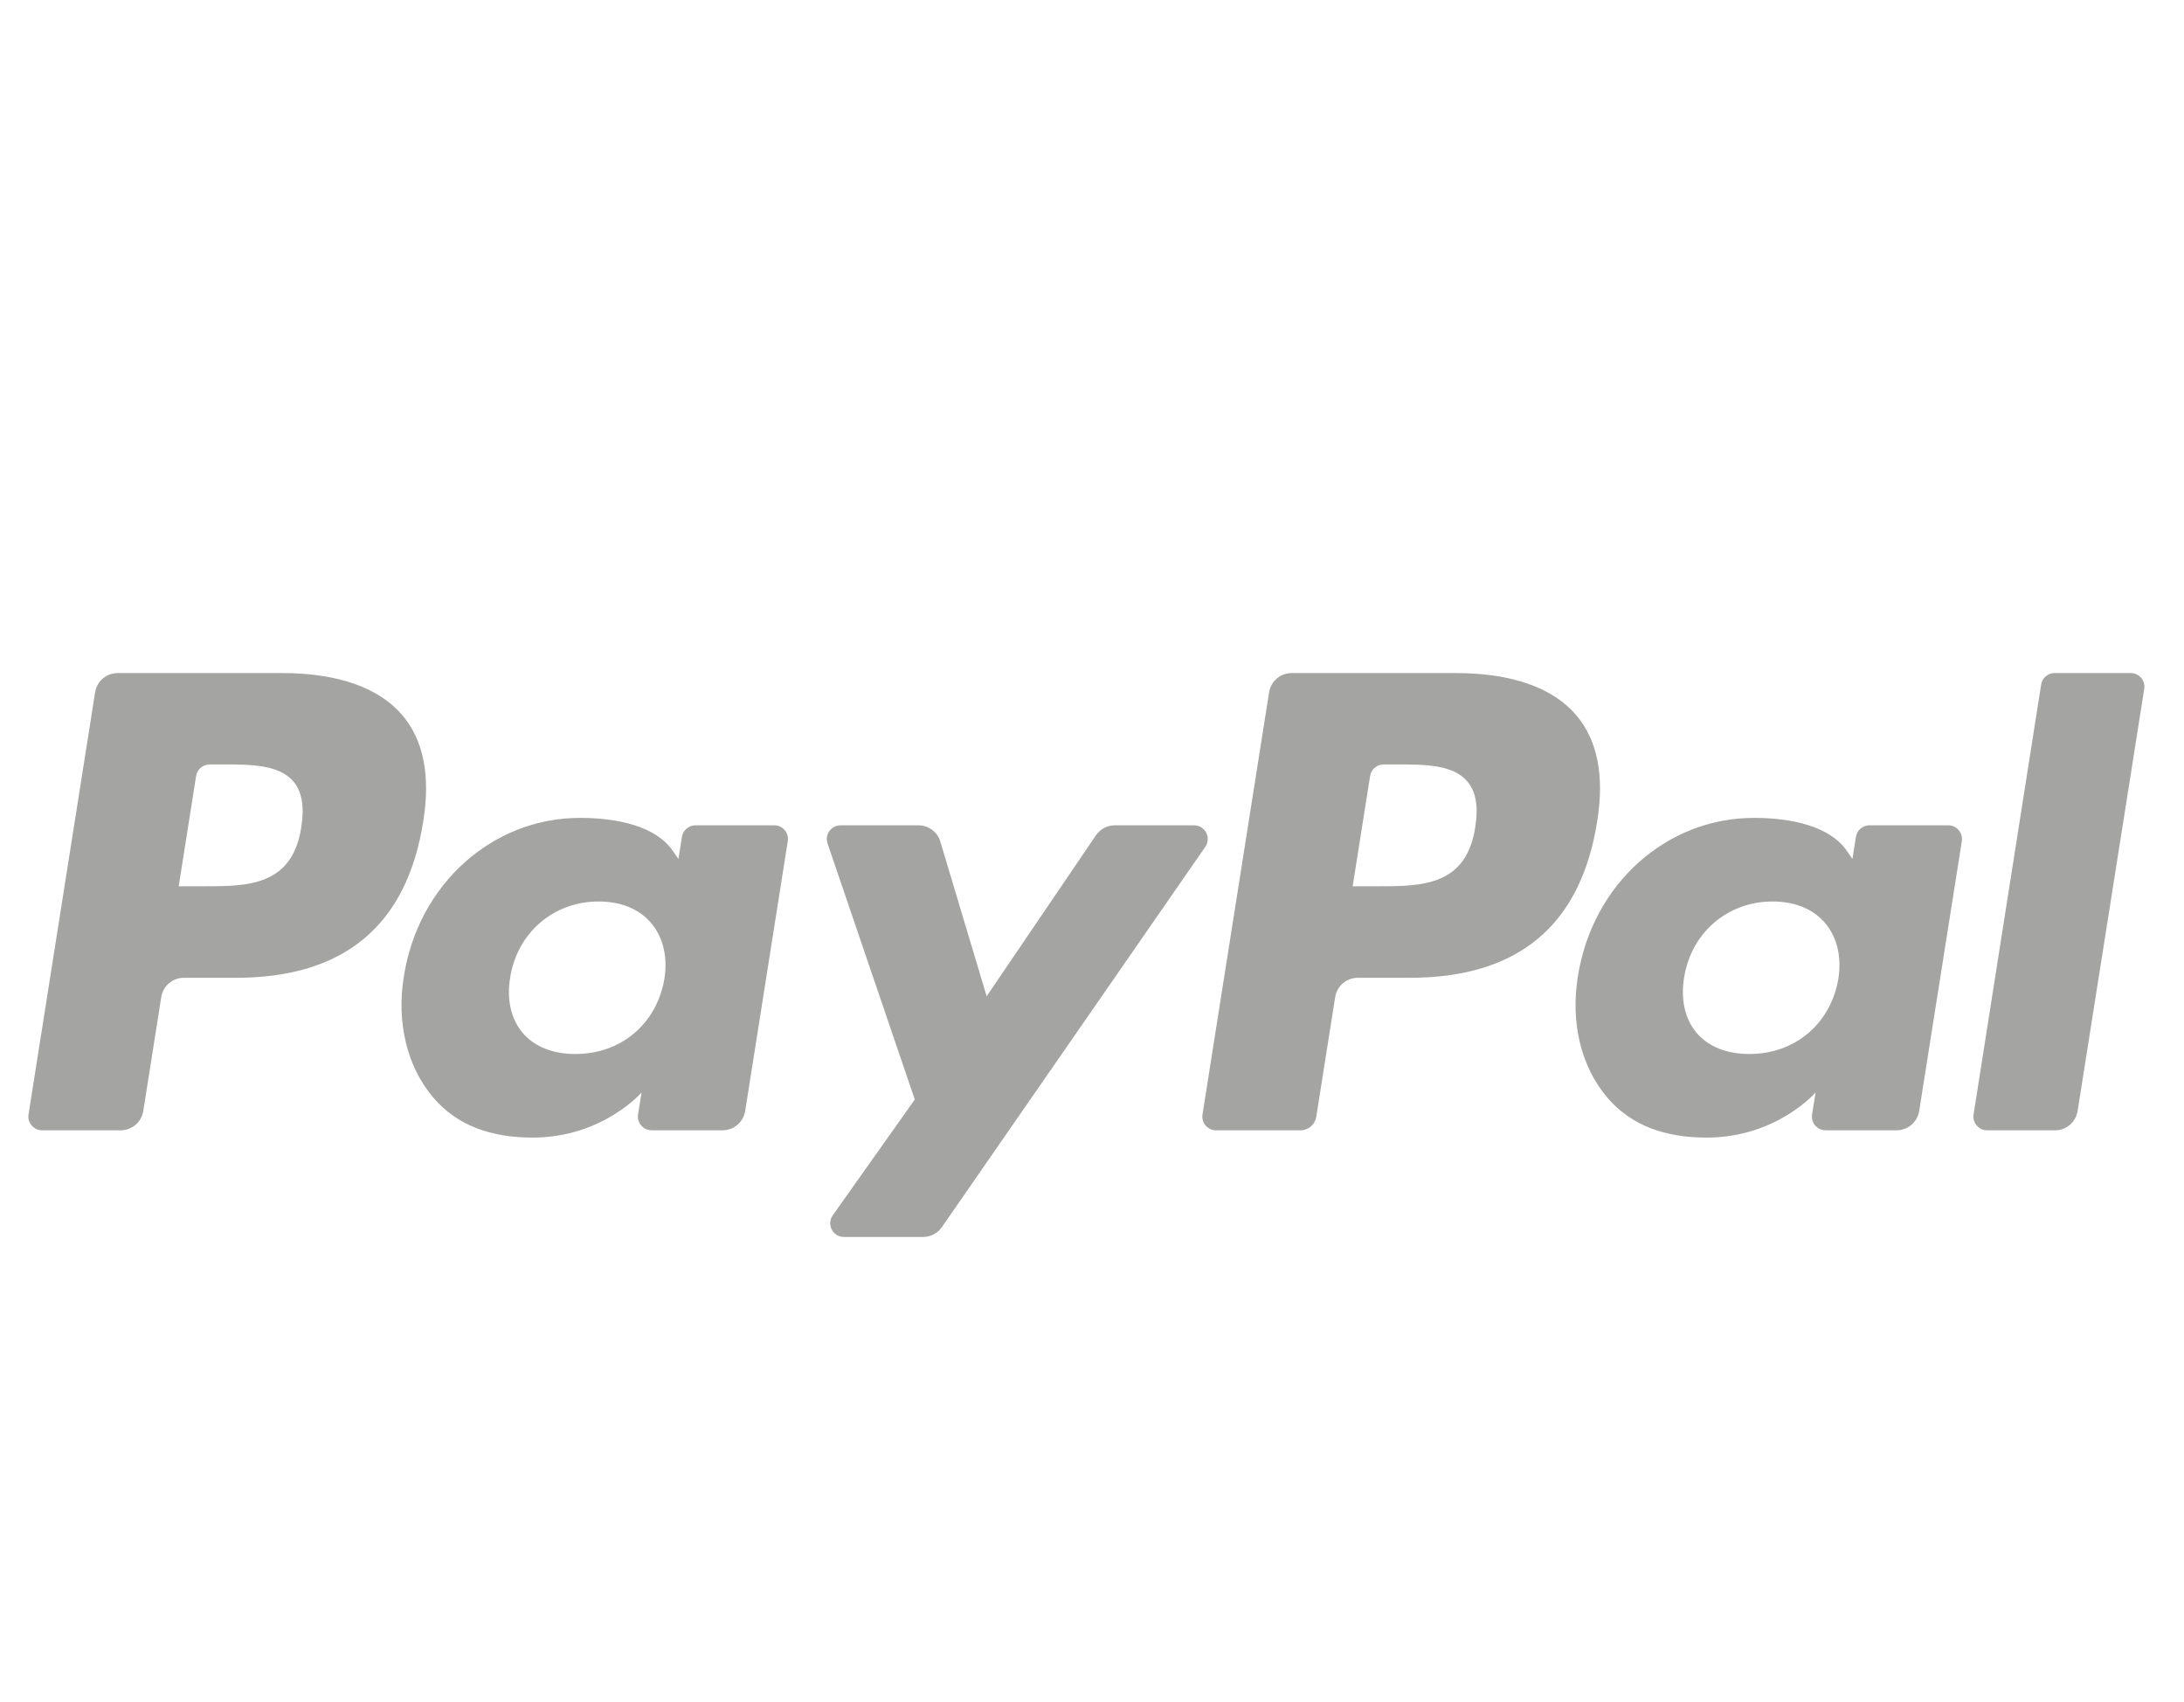
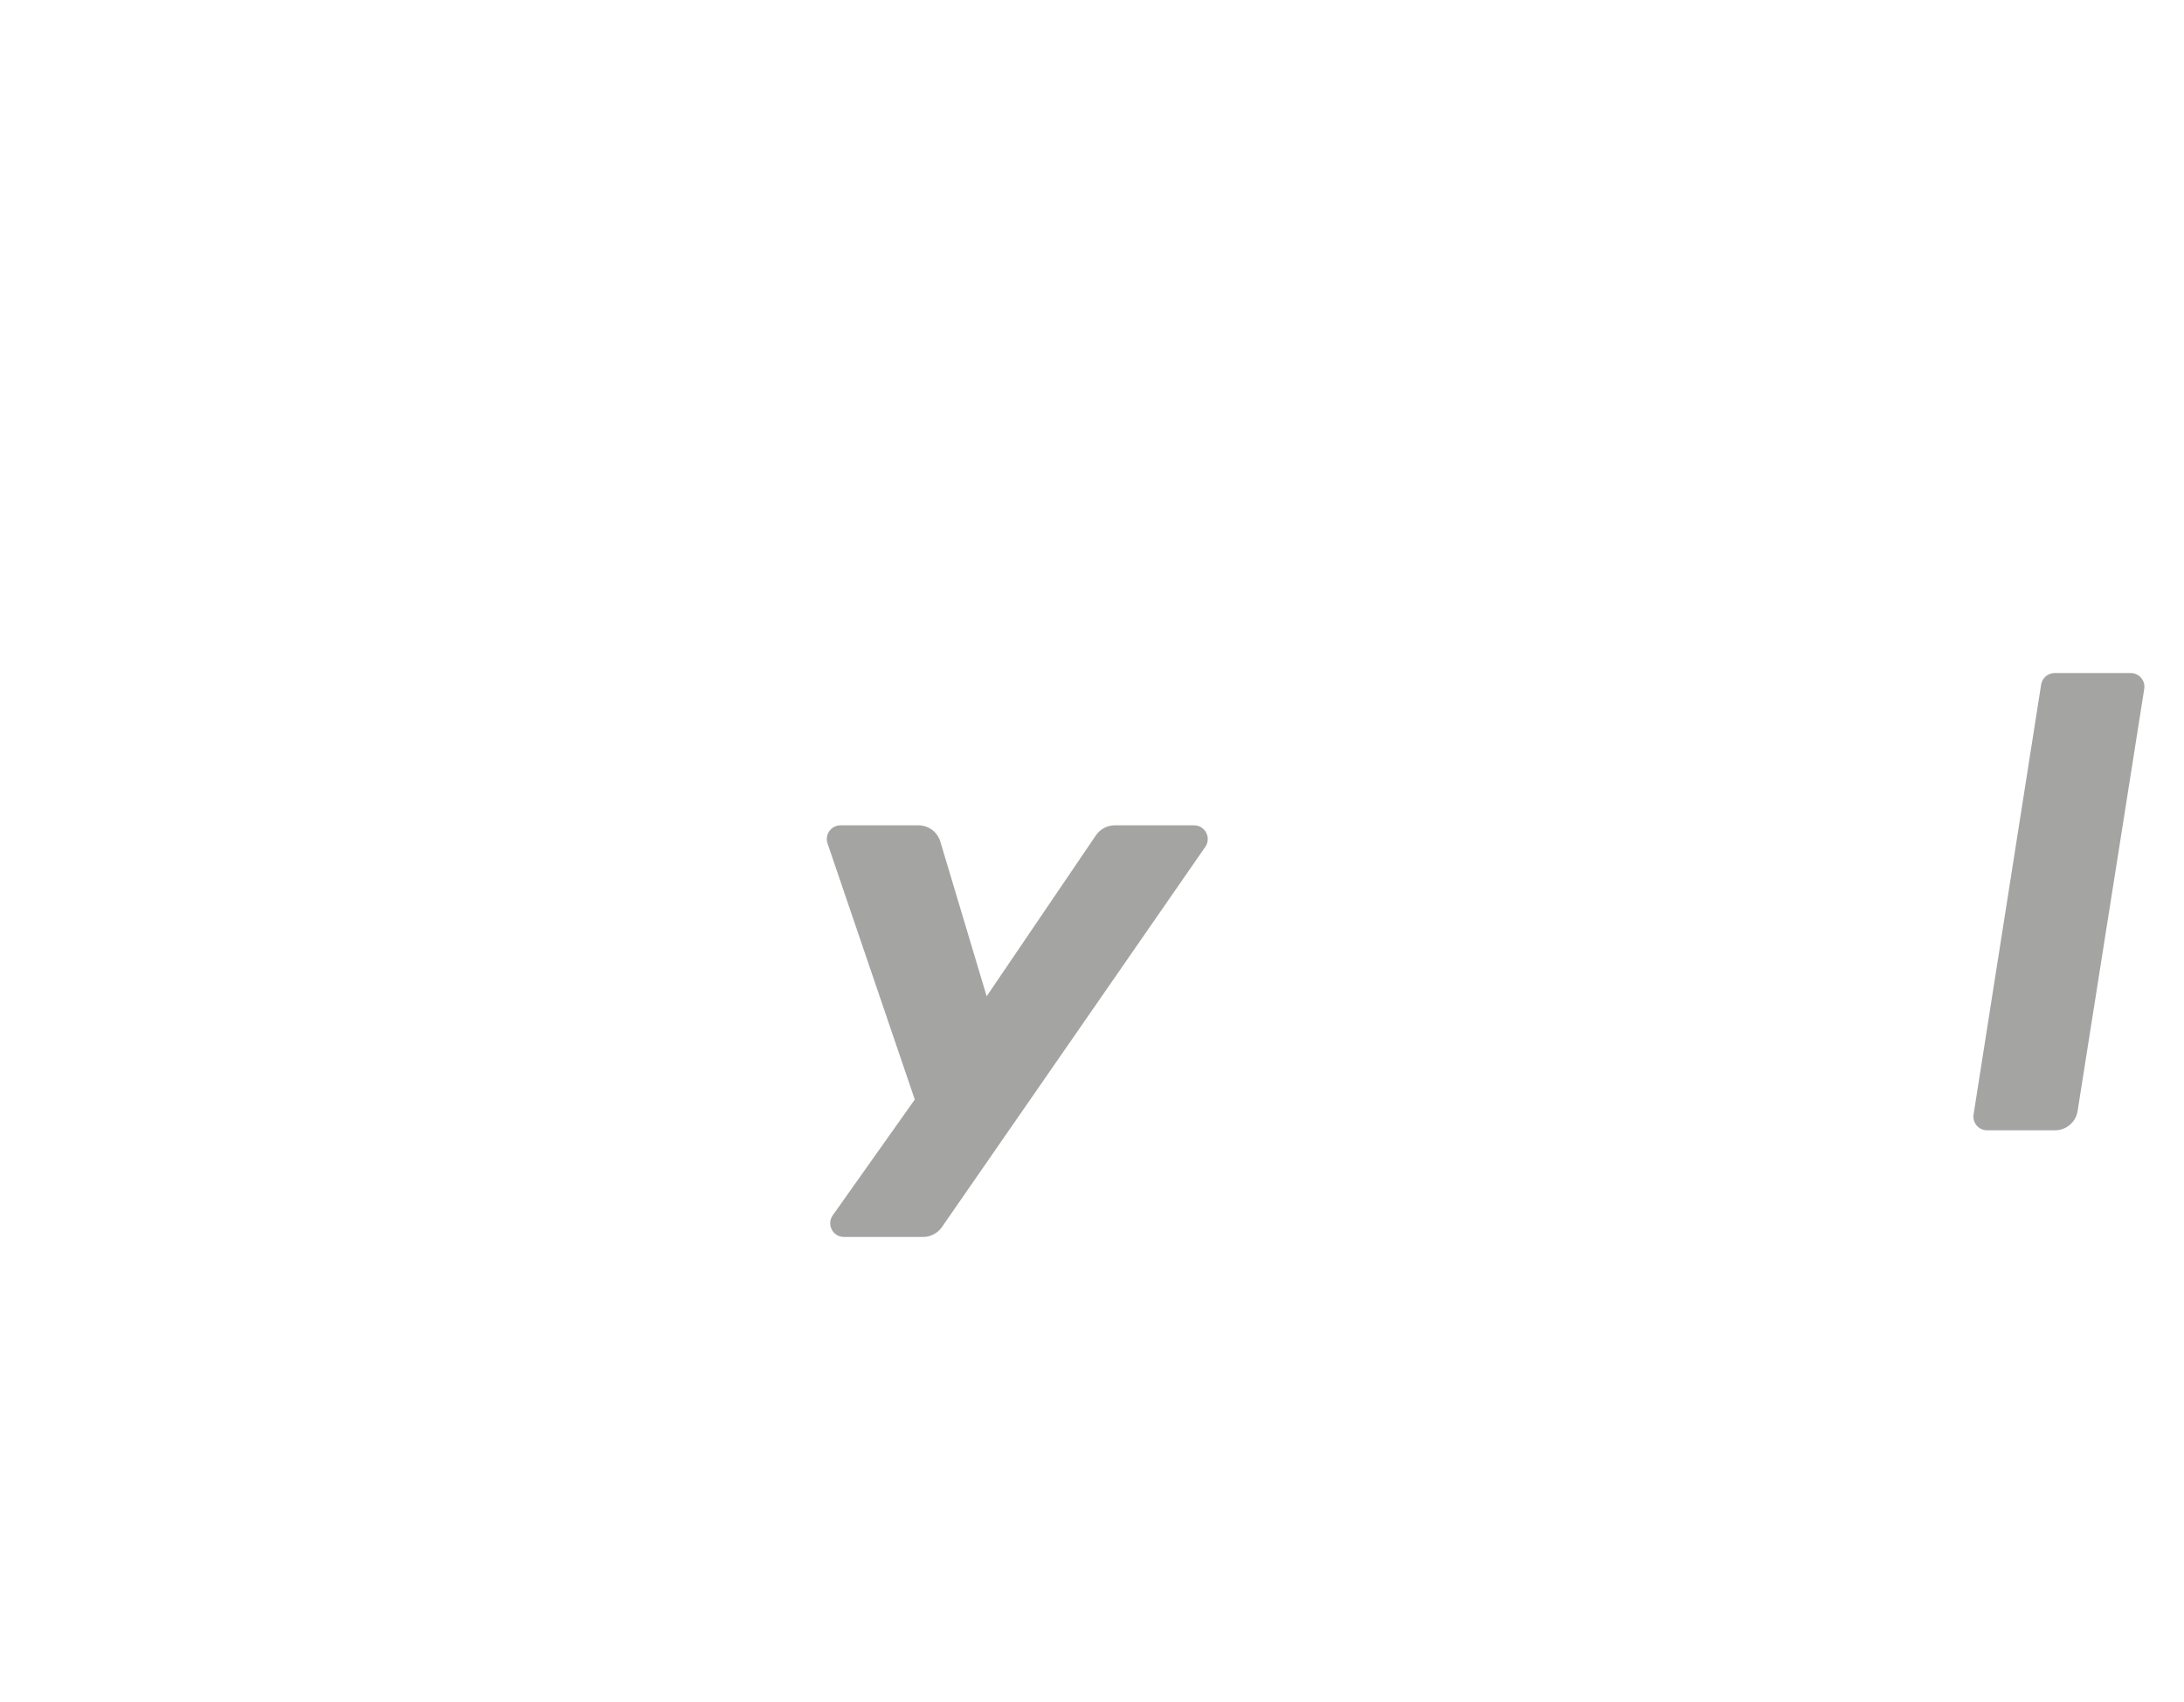
<svg xmlns="http://www.w3.org/2000/svg" width="77" height="60" viewBox="0 0 77 60" fill="none">
-   <path d="M9.953 23.727H4.15C3.753 23.727 3.415 24.015 3.353 24.407L1.006 39.287C0.959 39.581 1.187 39.845 1.485 39.845H4.255C4.652 39.845 4.99 39.557 5.052 39.164L5.685 35.151C5.746 34.758 6.084 34.469 6.481 34.469H8.317C12.14 34.469 14.346 32.62 14.922 28.954C15.182 27.35 14.933 26.09 14.182 25.208C13.357 24.239 11.895 23.727 9.953 23.727ZM10.622 29.161C10.305 31.243 8.714 31.243 7.175 31.243H6.3L6.914 27.355C6.951 27.12 7.154 26.947 7.392 26.947H7.793C8.841 26.947 9.829 26.947 10.34 27.544C10.645 27.9 10.738 28.43 10.622 29.161Z" fill="#A4A4A3" />
-   <path d="M27.298 29.093H24.52C24.283 29.093 24.078 29.267 24.042 29.502L23.919 30.279L23.724 29.997C23.123 29.124 21.781 28.832 20.442 28.832C17.372 28.832 14.749 31.158 14.238 34.42C13.973 36.047 14.35 37.604 15.274 38.689C16.12 39.687 17.332 40.102 18.774 40.102C21.248 40.102 22.62 38.511 22.62 38.511L22.496 39.284C22.449 39.579 22.677 39.844 22.973 39.844H25.476C25.874 39.844 26.21 39.555 26.273 39.162L27.774 29.652C27.822 29.359 27.595 29.093 27.298 29.093ZM23.425 34.502C23.157 36.089 21.897 37.155 20.29 37.155C19.483 37.155 18.838 36.896 18.424 36.406C18.013 35.919 17.857 35.225 17.988 34.453C18.238 32.879 19.519 31.779 21.102 31.779C21.891 31.779 22.532 32.041 22.955 32.536C23.378 33.035 23.546 33.733 23.425 34.502Z" fill="#A4A4A3" />
  <path d="M42.097 29.094H39.305C39.038 29.094 38.788 29.226 38.637 29.448L34.786 35.12L33.153 29.669C33.051 29.328 32.736 29.094 32.379 29.094H29.635C29.302 29.094 29.07 29.42 29.176 29.733L32.252 38.76L29.36 42.842C29.133 43.163 29.362 43.605 29.755 43.605H32.544C32.809 43.605 33.056 43.476 33.207 43.259L42.494 29.853C42.717 29.532 42.488 29.094 42.097 29.094Z" fill="#A4A4A3" />
-   <path d="M51.342 23.727H45.538C45.142 23.727 44.805 24.015 44.743 24.407L42.396 39.287C42.349 39.581 42.577 39.845 42.873 39.845H45.851C46.127 39.845 46.364 39.643 46.407 39.368L47.073 35.151C47.135 34.758 47.473 34.469 47.869 34.469H49.705C53.529 34.469 55.734 32.62 56.311 28.954C56.571 27.35 56.321 26.09 55.57 25.208C54.746 24.239 53.284 23.727 51.342 23.727ZM52.012 29.161C51.695 31.243 50.104 31.243 48.565 31.243H47.69L48.305 27.355C48.342 27.12 48.544 26.947 48.782 26.947H49.184C50.231 26.947 51.22 26.947 51.731 27.544C52.035 27.9 52.128 28.43 52.012 29.161Z" fill="#A4A4A3" />
-   <path d="M68.687 29.093H65.91C65.672 29.093 65.469 29.267 65.433 29.502L65.31 30.279L65.115 29.997C64.513 29.124 63.173 28.832 61.834 28.832C58.763 28.832 56.142 31.158 55.631 34.42C55.366 36.047 55.742 37.604 56.665 38.689C57.514 39.687 58.724 40.102 60.165 40.102C62.639 40.102 64.011 38.511 64.011 38.511L63.887 39.284C63.841 39.579 64.068 39.844 64.366 39.844H66.868C67.264 39.844 67.602 39.555 67.664 39.162L69.167 29.652C69.212 29.359 68.985 29.093 68.687 29.093ZM64.814 34.502C64.547 36.089 63.286 37.155 61.679 37.155C60.873 37.155 60.227 36.896 59.813 36.406C59.402 35.919 59.248 35.225 59.377 34.453C59.629 32.879 60.908 31.779 62.491 31.779C63.28 31.779 63.921 32.041 64.344 32.536C64.769 33.035 64.937 33.733 64.814 34.502Z" fill="#A4A4A3" />
  <path d="M71.963 24.135L69.581 39.287C69.535 39.58 69.762 39.845 70.058 39.845H72.453C72.85 39.845 73.188 39.557 73.249 39.164L75.598 24.285C75.645 23.991 75.417 23.726 75.121 23.726H72.44C72.203 23.726 71.999 23.899 71.963 24.135Z" fill="#A4A4A3" />
</svg>